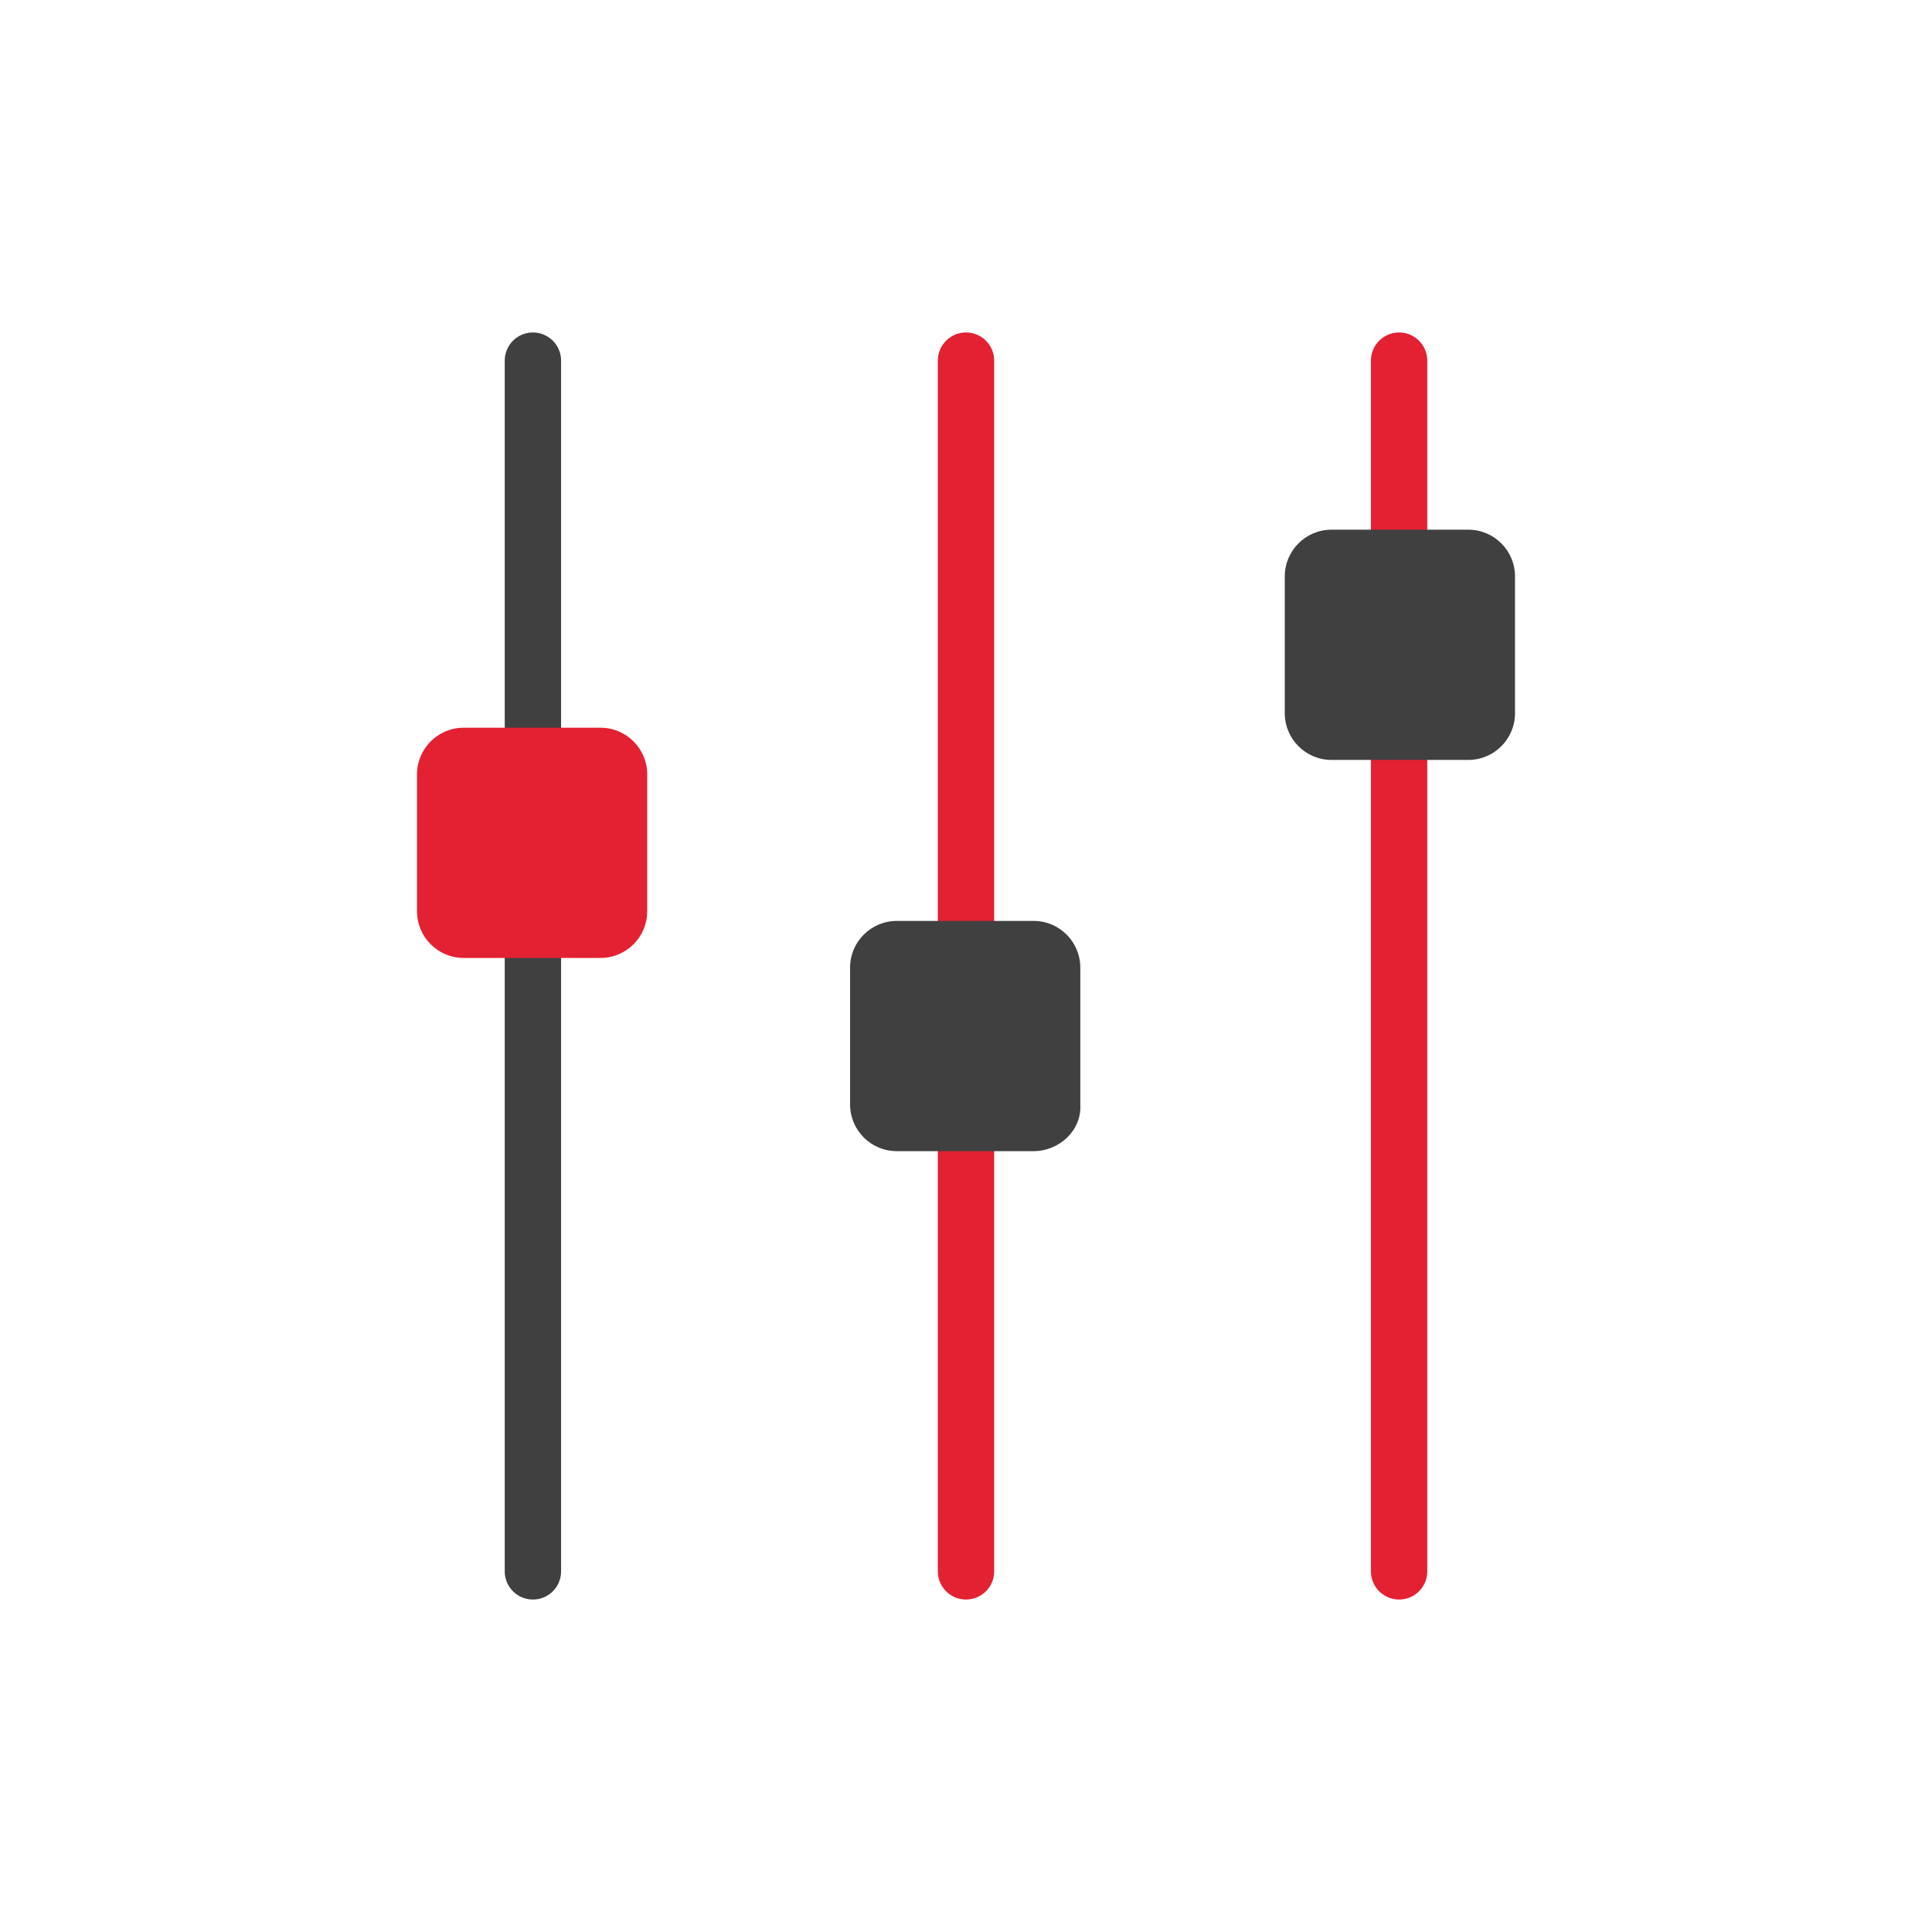
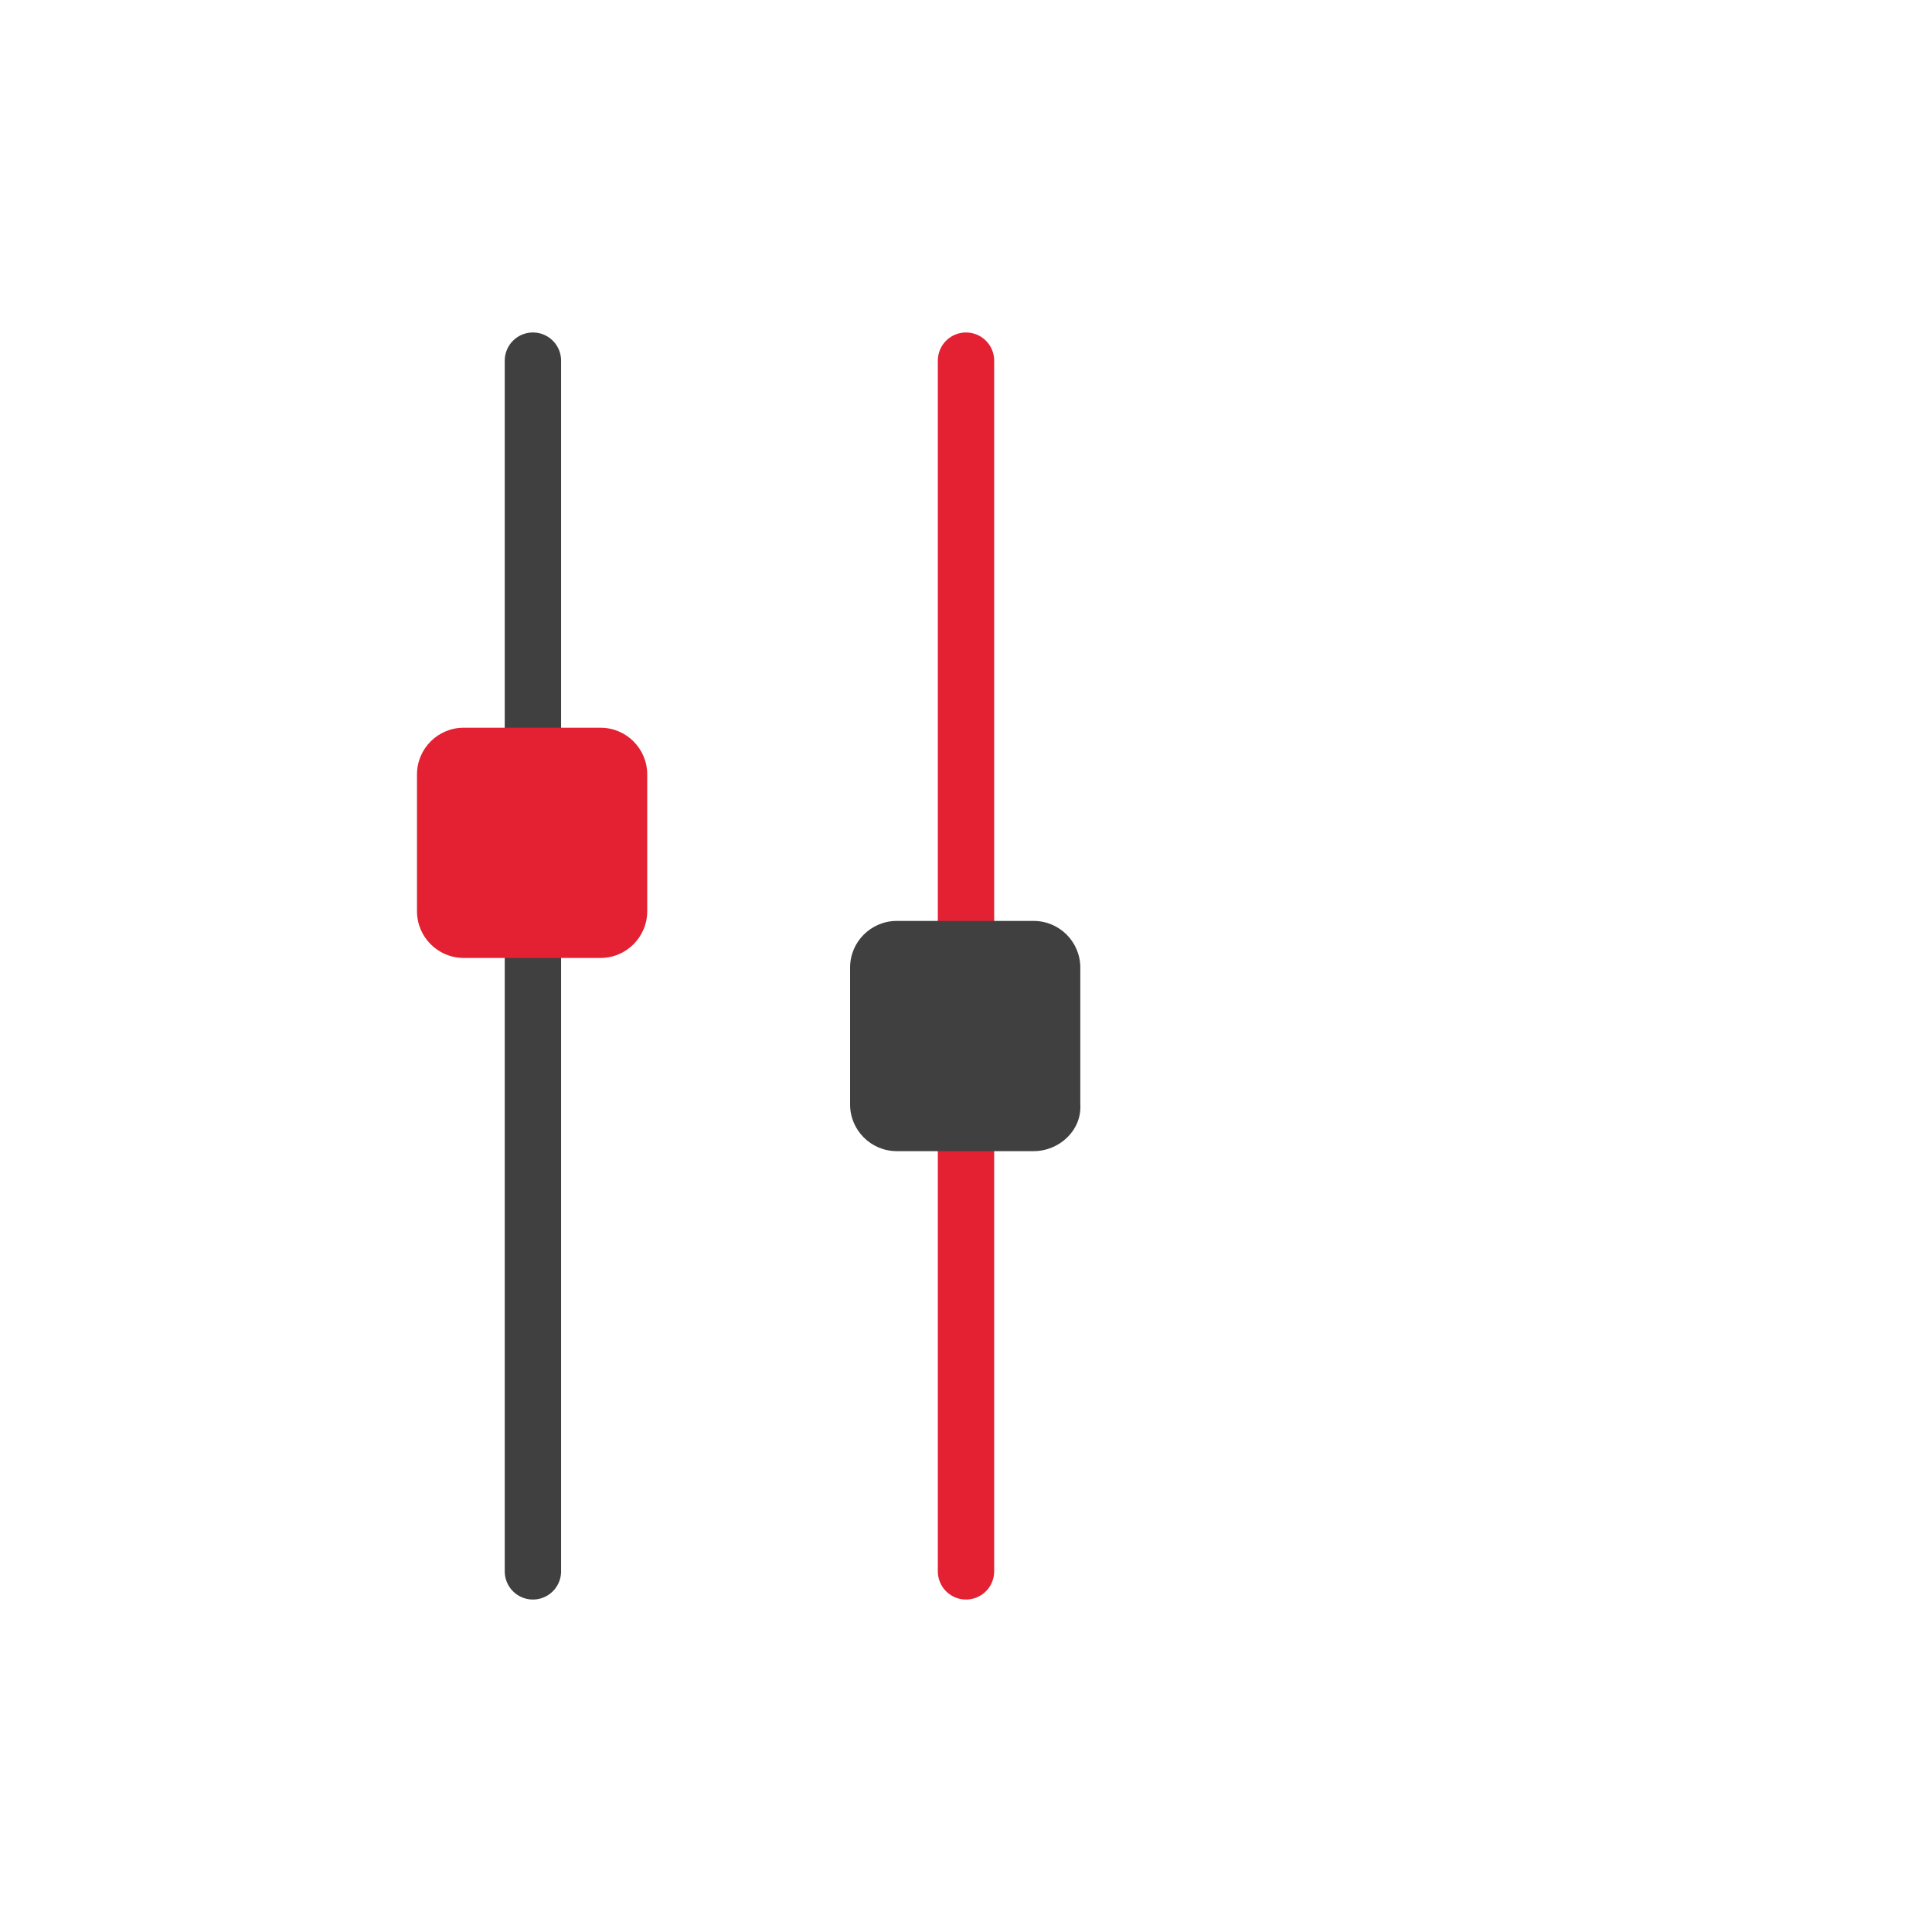
<svg xmlns="http://www.w3.org/2000/svg" version="1.1" id="Layer_1" x="0px" y="0px" viewBox="0 0 120 120" style="enable-background:new 0 0 120 120;" xml:space="preserve">
  <style type="text/css">
	.st0{fill:none;stroke:#404041;stroke-width:3.5;stroke-linecap:round;stroke-linejoin:round;stroke-miterlimit:10;}
	.st1{fill:#E32133;}
	.st2{fill:none;stroke:#E32133;stroke-width:3.5;stroke-linecap:round;stroke-linejoin:round;stroke-miterlimit:10;}
	.st3{fill:#404041;}
</style>
  <g>
    <g>
      <line class="st0" x1="33.1" y1="22.4" x2="33.1" y2="97.6" />
      <path class="st1" d="M37.3,59.5h-8.5c-1.6,0-2.9-1.3-2.9-2.9v-8.5c0-1.6,1.3-2.9,2.9-2.9h8.5c1.6,0,2.9,1.3,2.9,2.9v8.5    C40.2,58.2,38.9,59.5,37.3,59.5z" />
    </g>
    <g>
      <line class="st2" x1="60" y1="22.4" x2="60" y2="97.6" />
      <path class="st3" d="M64.2,71.5h-8.5c-1.6,0-2.9-1.3-2.9-2.9v-8.5c0-1.6,1.3-2.9,2.9-2.9h8.5c1.6,0,2.9,1.3,2.9,2.9v8.5    C67.2,70.2,65.8,71.5,64.2,71.5z" />
    </g>
    <g>
-       <line class="st2" x1="86.9" y1="22.4" x2="86.9" y2="97.6" />
-       <path class="st3" d="M91.2,47.2h-8.5c-1.6,0-2.9-1.3-2.9-2.9v-8.5c0-1.6,1.3-2.9,2.9-2.9h8.5c1.6,0,2.9,1.3,2.9,2.9v8.5    C94.1,45.9,92.8,47.2,91.2,47.2z" />
-     </g>
+       </g>
  </g>
</svg>